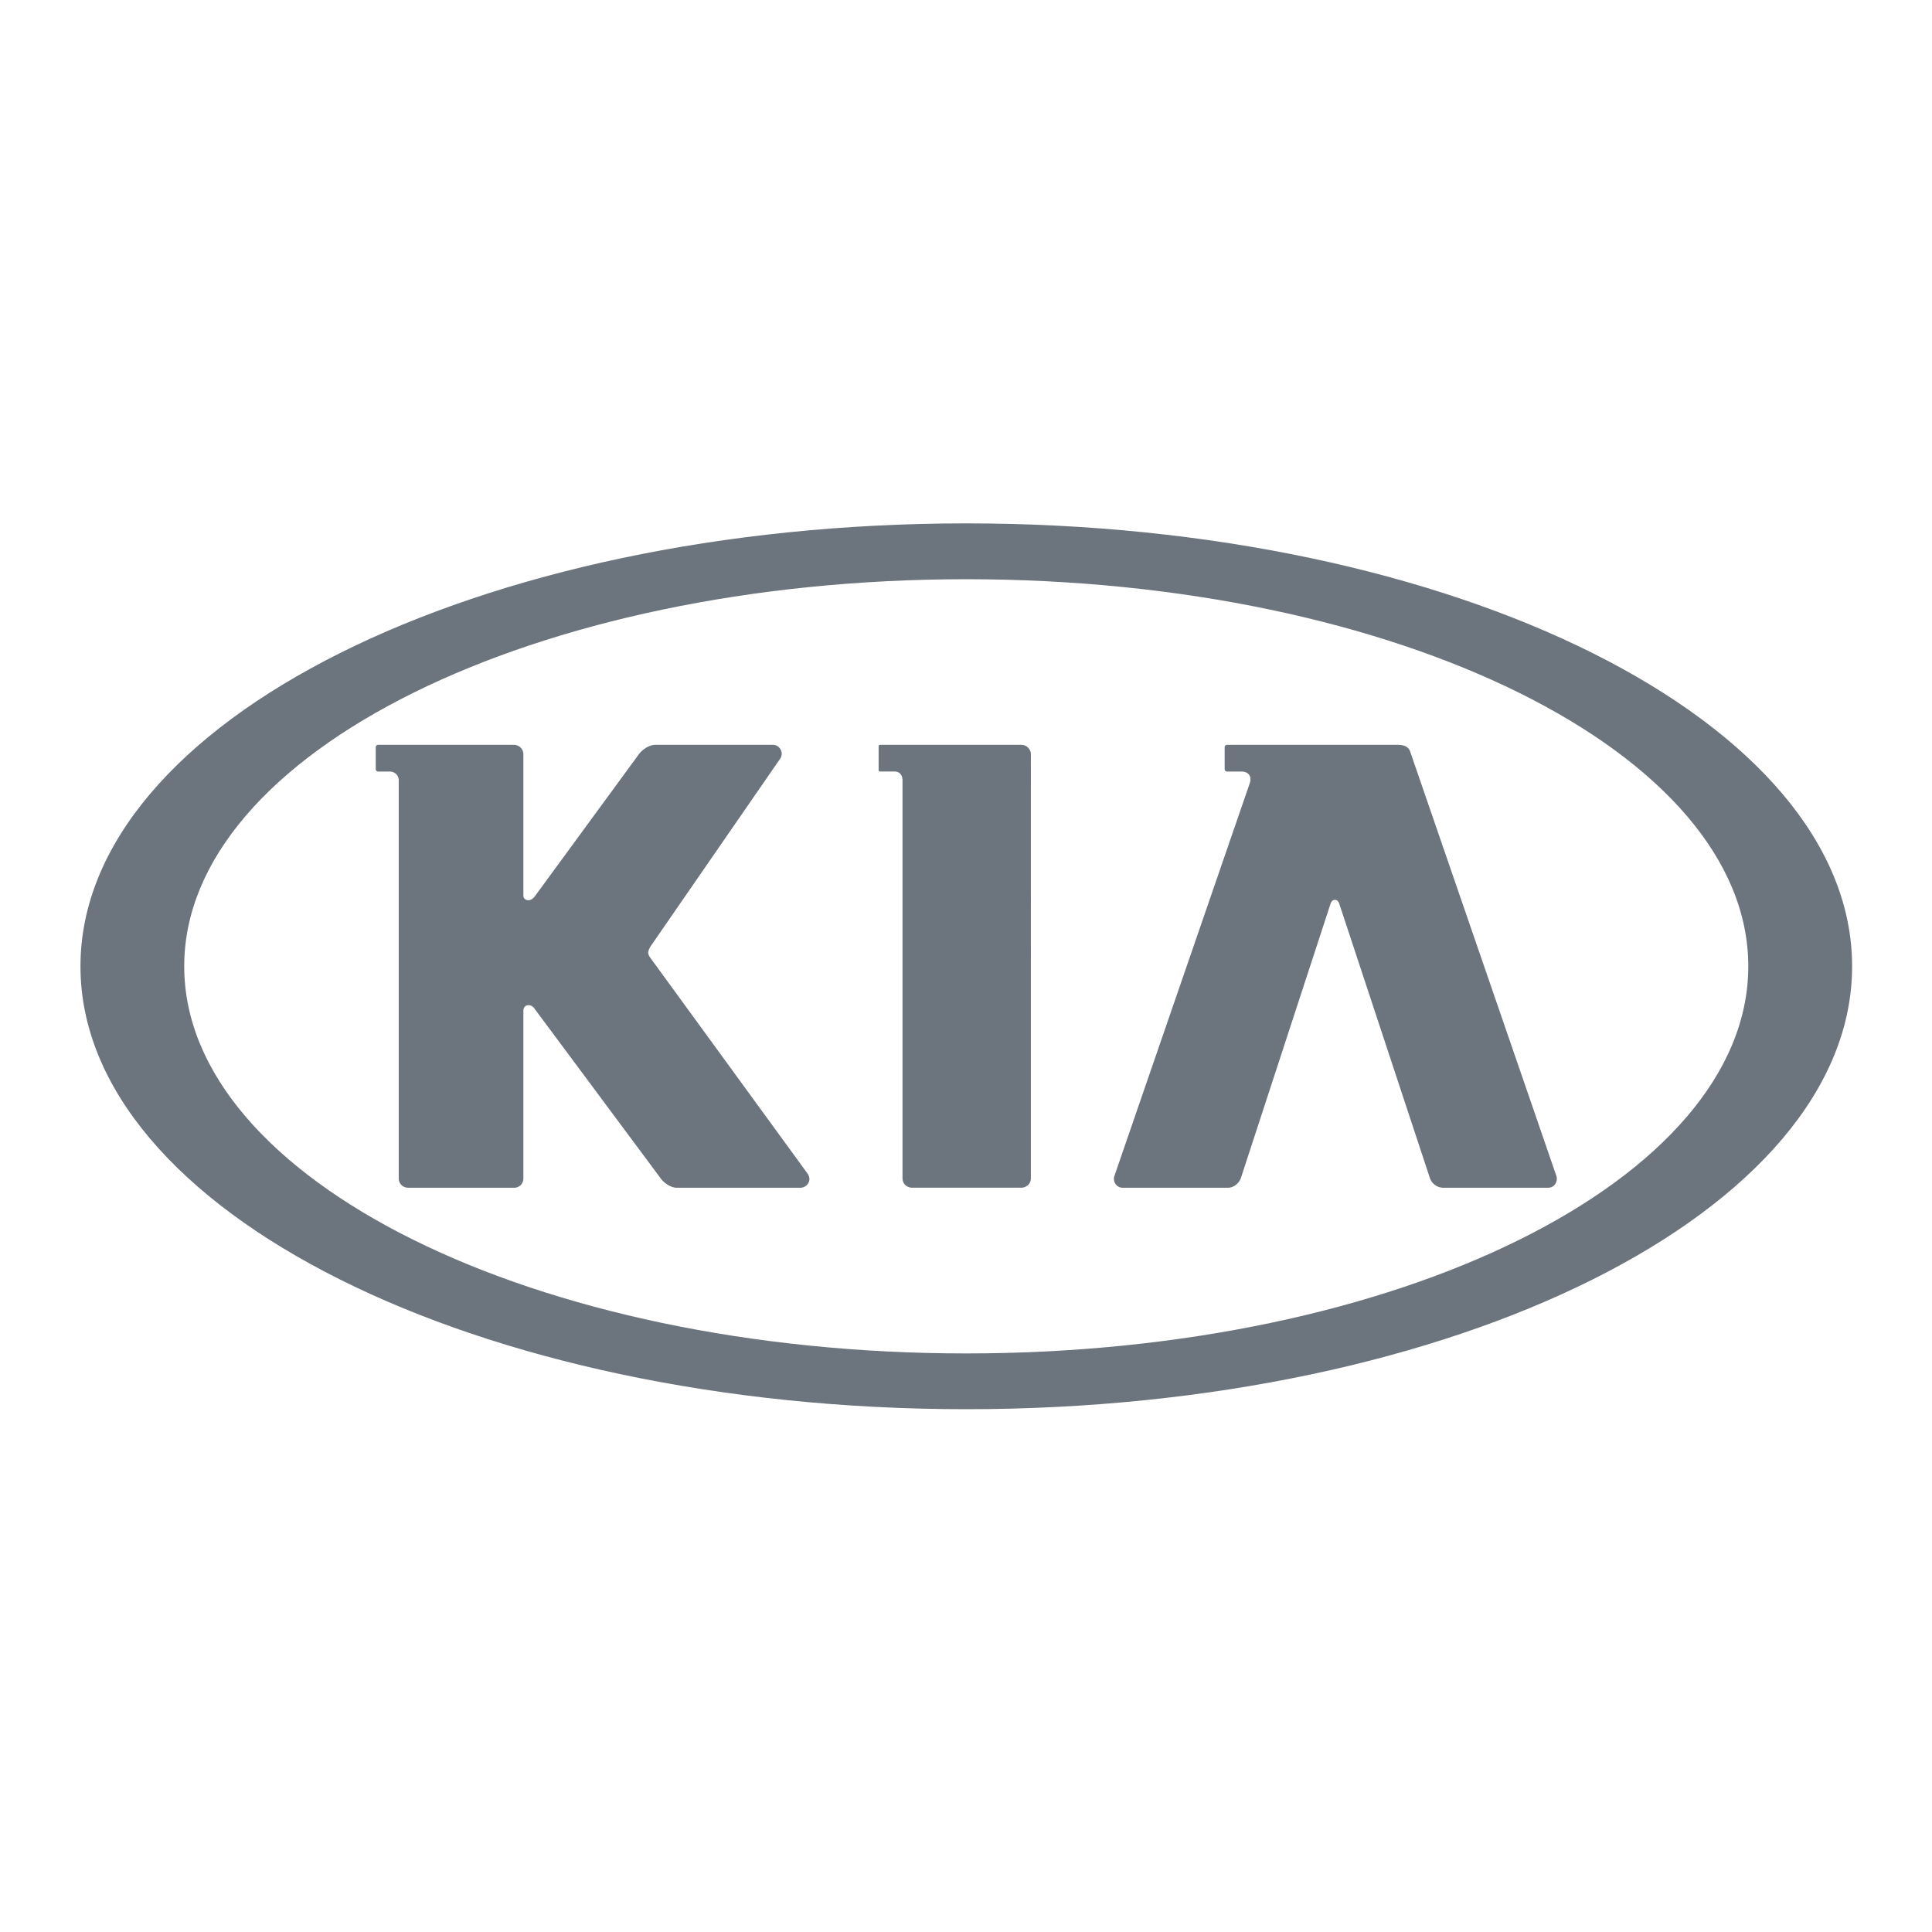
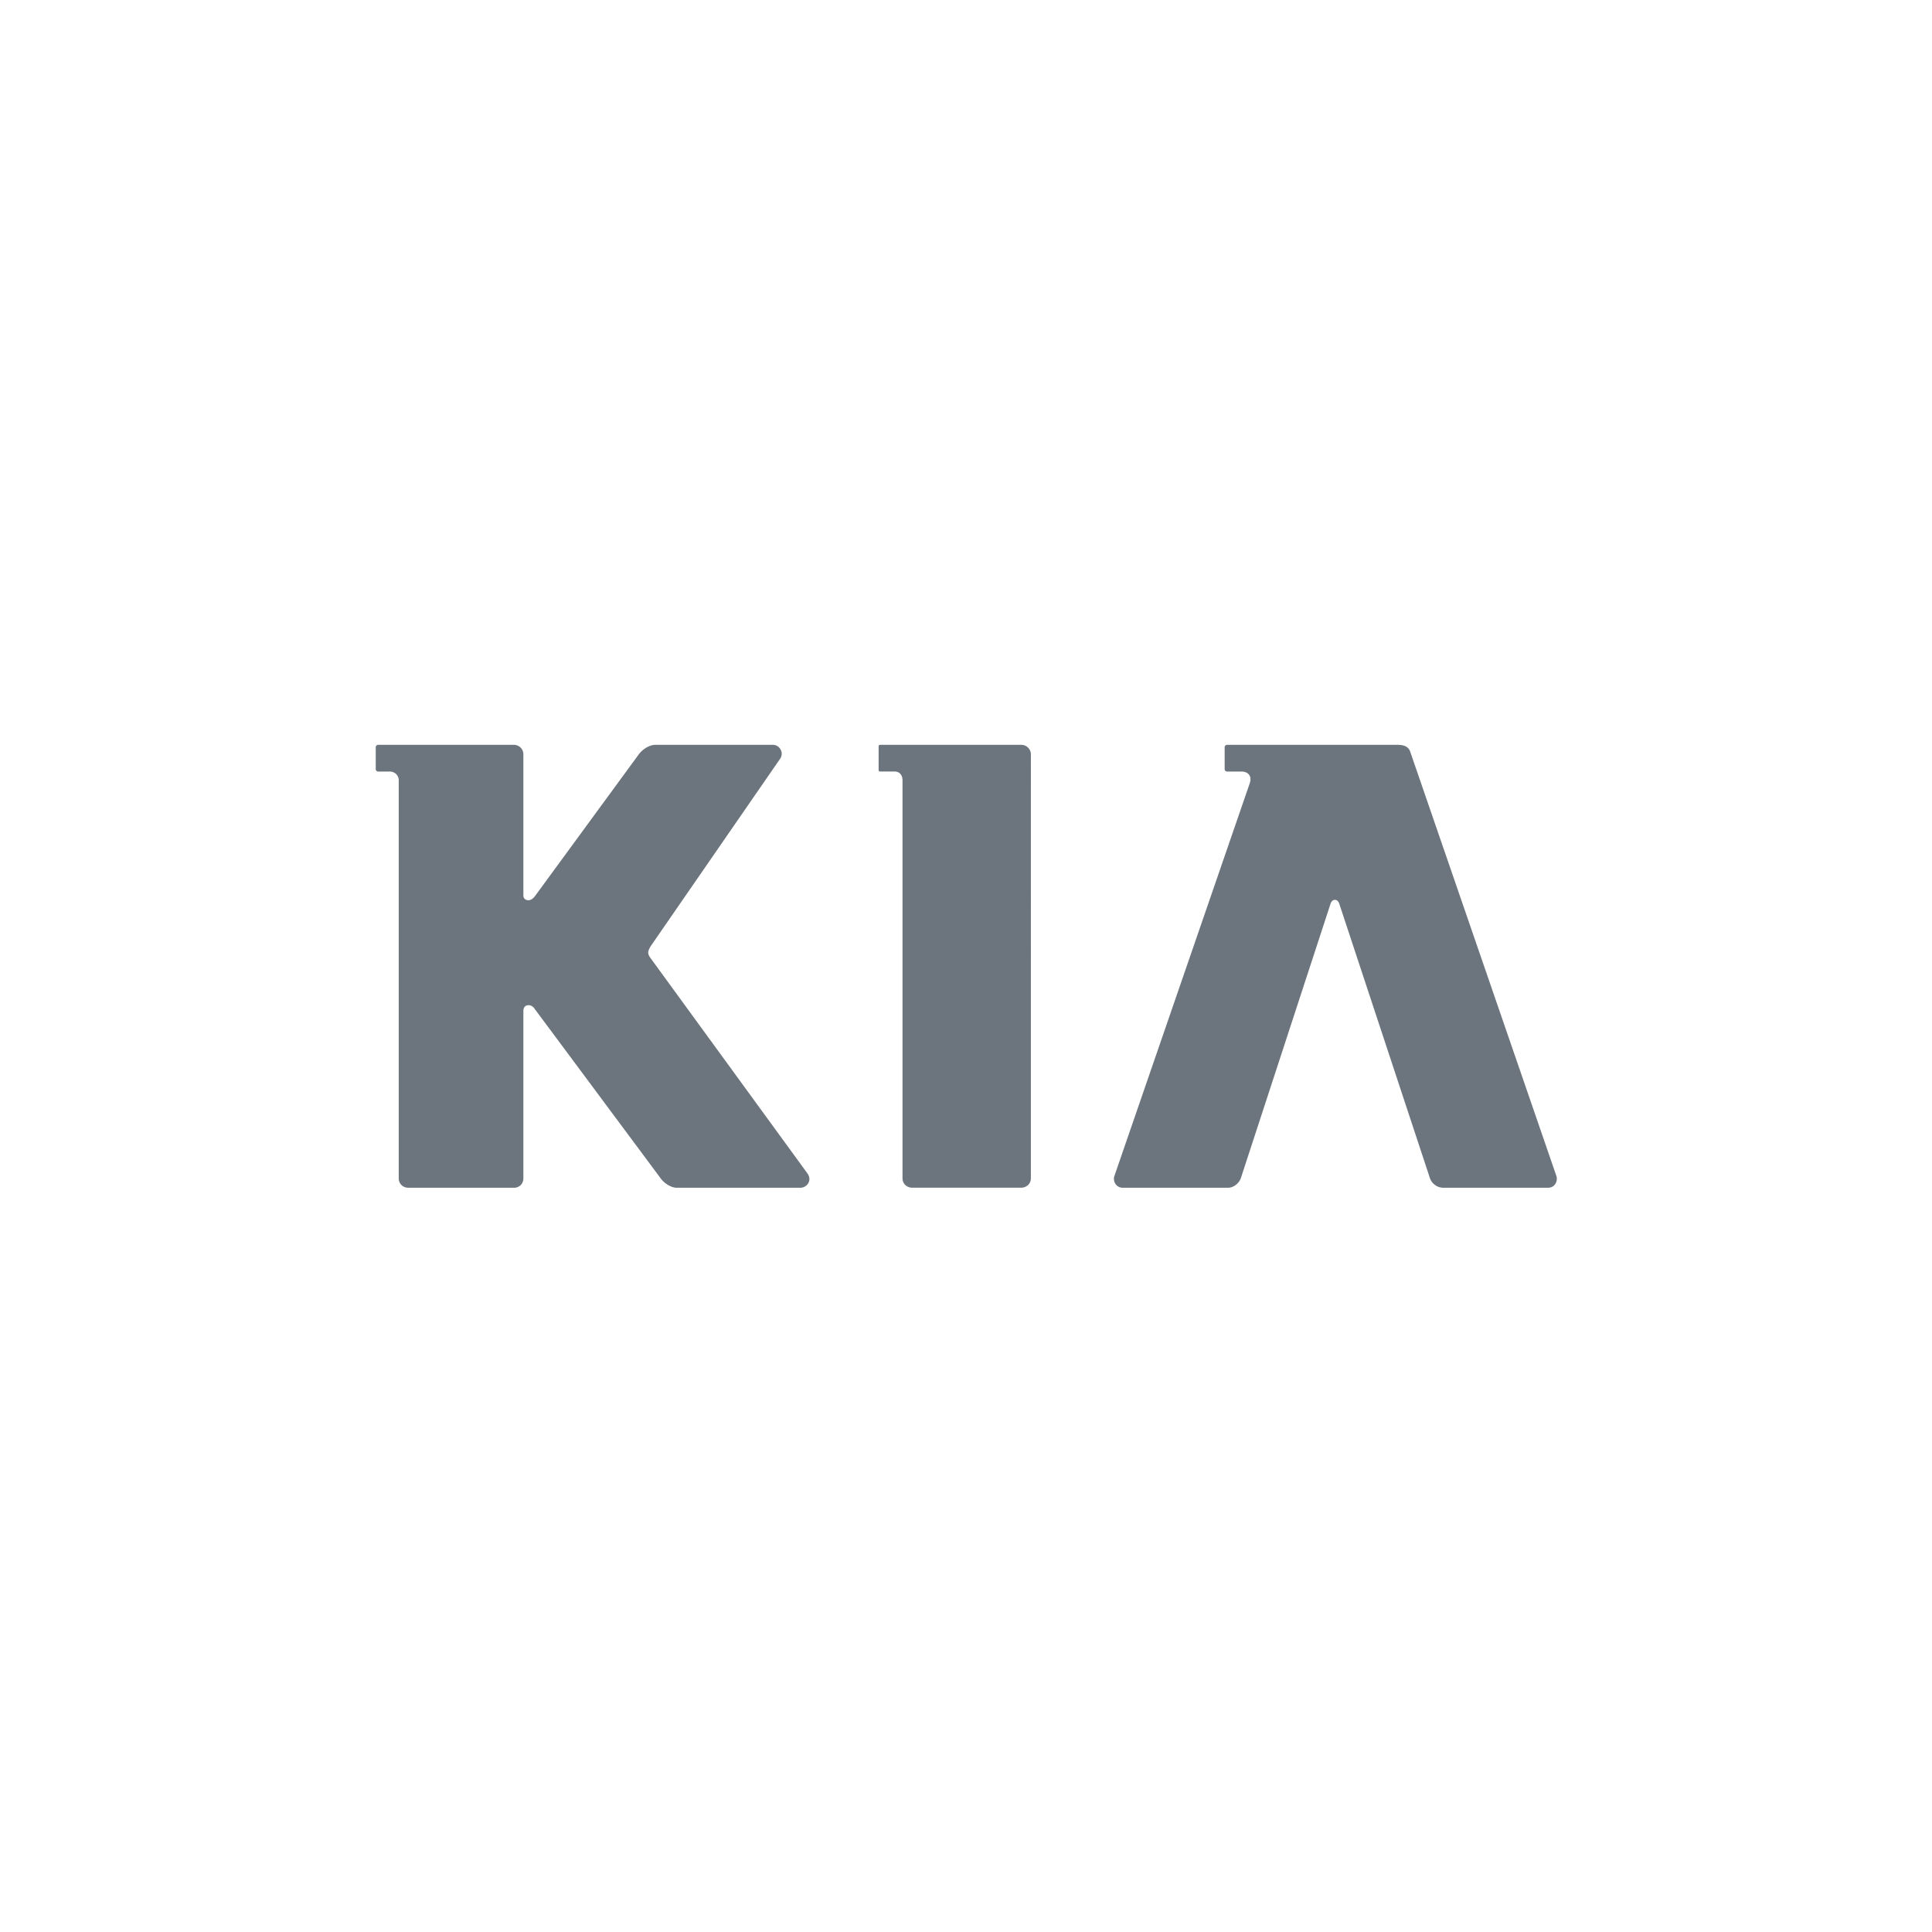
<svg xmlns="http://www.w3.org/2000/svg" id="SvgjsSvg1027" width="288" height="288" version="1.1">
  <defs id="SvgjsDefs1028" />
  <g id="SvgjsG1029" transform="matrix(0.917,0,0,0.917,11.995,11.995)">
    <svg viewBox="0 0 48 48" width="288" height="288">
-       <path fill="#6c757d" d="M24 12C10.745 12 0 17.373 0 24s10.745 12 24 12 24-5.373 24-12-10.745-12-24-12zm0 22.489C12.317 34.489 2.811 29.783 2.811 24s9.505-10.487 21.188-10.487c11.683 0 21.188 4.704 21.188 10.487.001 5.783-9.504 10.489-21.187 10.489z" class="colorD50000 svgShape" />
      <path fill="#6c757d" fill-rule="evenodd" d="M21.663 18.723h.396c.138 0 .213.104.213.236v10.787c0 .143.116.253.264.253h2.949c.149 0 .265-.11.265-.253V18.254a.26.26 0 00-.265-.254h-3.822c-.038 0-.038.035-.038.062v.6c0 .026 0 .061.038.061zM28.24 30h2.853c.138 0 .285-.107.342-.249l2.434-7.447c0-.002.028-.104.119-.104.087 0 .116.103.117.104l2.46 7.447a.391.391 0 00.343.249h2.852c.1 0 .157-.048.188-.088a.258.258 0 00.043-.221l-3.97-11.523c-.062-.149-.217-.168-.345-.168h-4.611c-.033 0-.065.03-.065.062v.6c0 .031.032.062.065.062h.392c.145 0 .243.083.243.207 0 .04-.009.083-.029.136l-3.662 10.625a.25.25 0 00.044.22.233.233 0 00.187.088zM8.378 18.723c.137 0 .245.104.245.236v10.787c0 .144.113.254.259.254h2.868c.143 0 .25-.113.25-.253V25.21c0-.099.055-.156.138-.156.097 0 .143.064.179.115l.012.016 3.374 4.538c.107.159.302.277.453.277h3.36a.252.252 0 00.207-.131c.044-.082.033-.175-.031-.263l-4.256-5.841c-.013-.018-.018-.029-.026-.042a.178.178 0 01-.021-.052c-.003-.012-.007-.023-.007-.039 0-.049.025-.098.051-.151l.003-.007 3.529-5.11a.235.235 0 000-.243.236.236 0 00-.204-.121h-3.19c-.151 0-.348.118-.457.275l-2.786 3.805c-.086.125-.171.131-.187.131h-.003c-.078 0-.138-.05-.138-.127v-3.831a.257.257 0 00-.259-.253H8.065c-.034 0-.065.03-.065.062v.6c0 .032.031.062.065.062h.313z" clip-rule="evenodd" class="colorD50000 svgShape" />
    </svg>
  </g>
</svg>